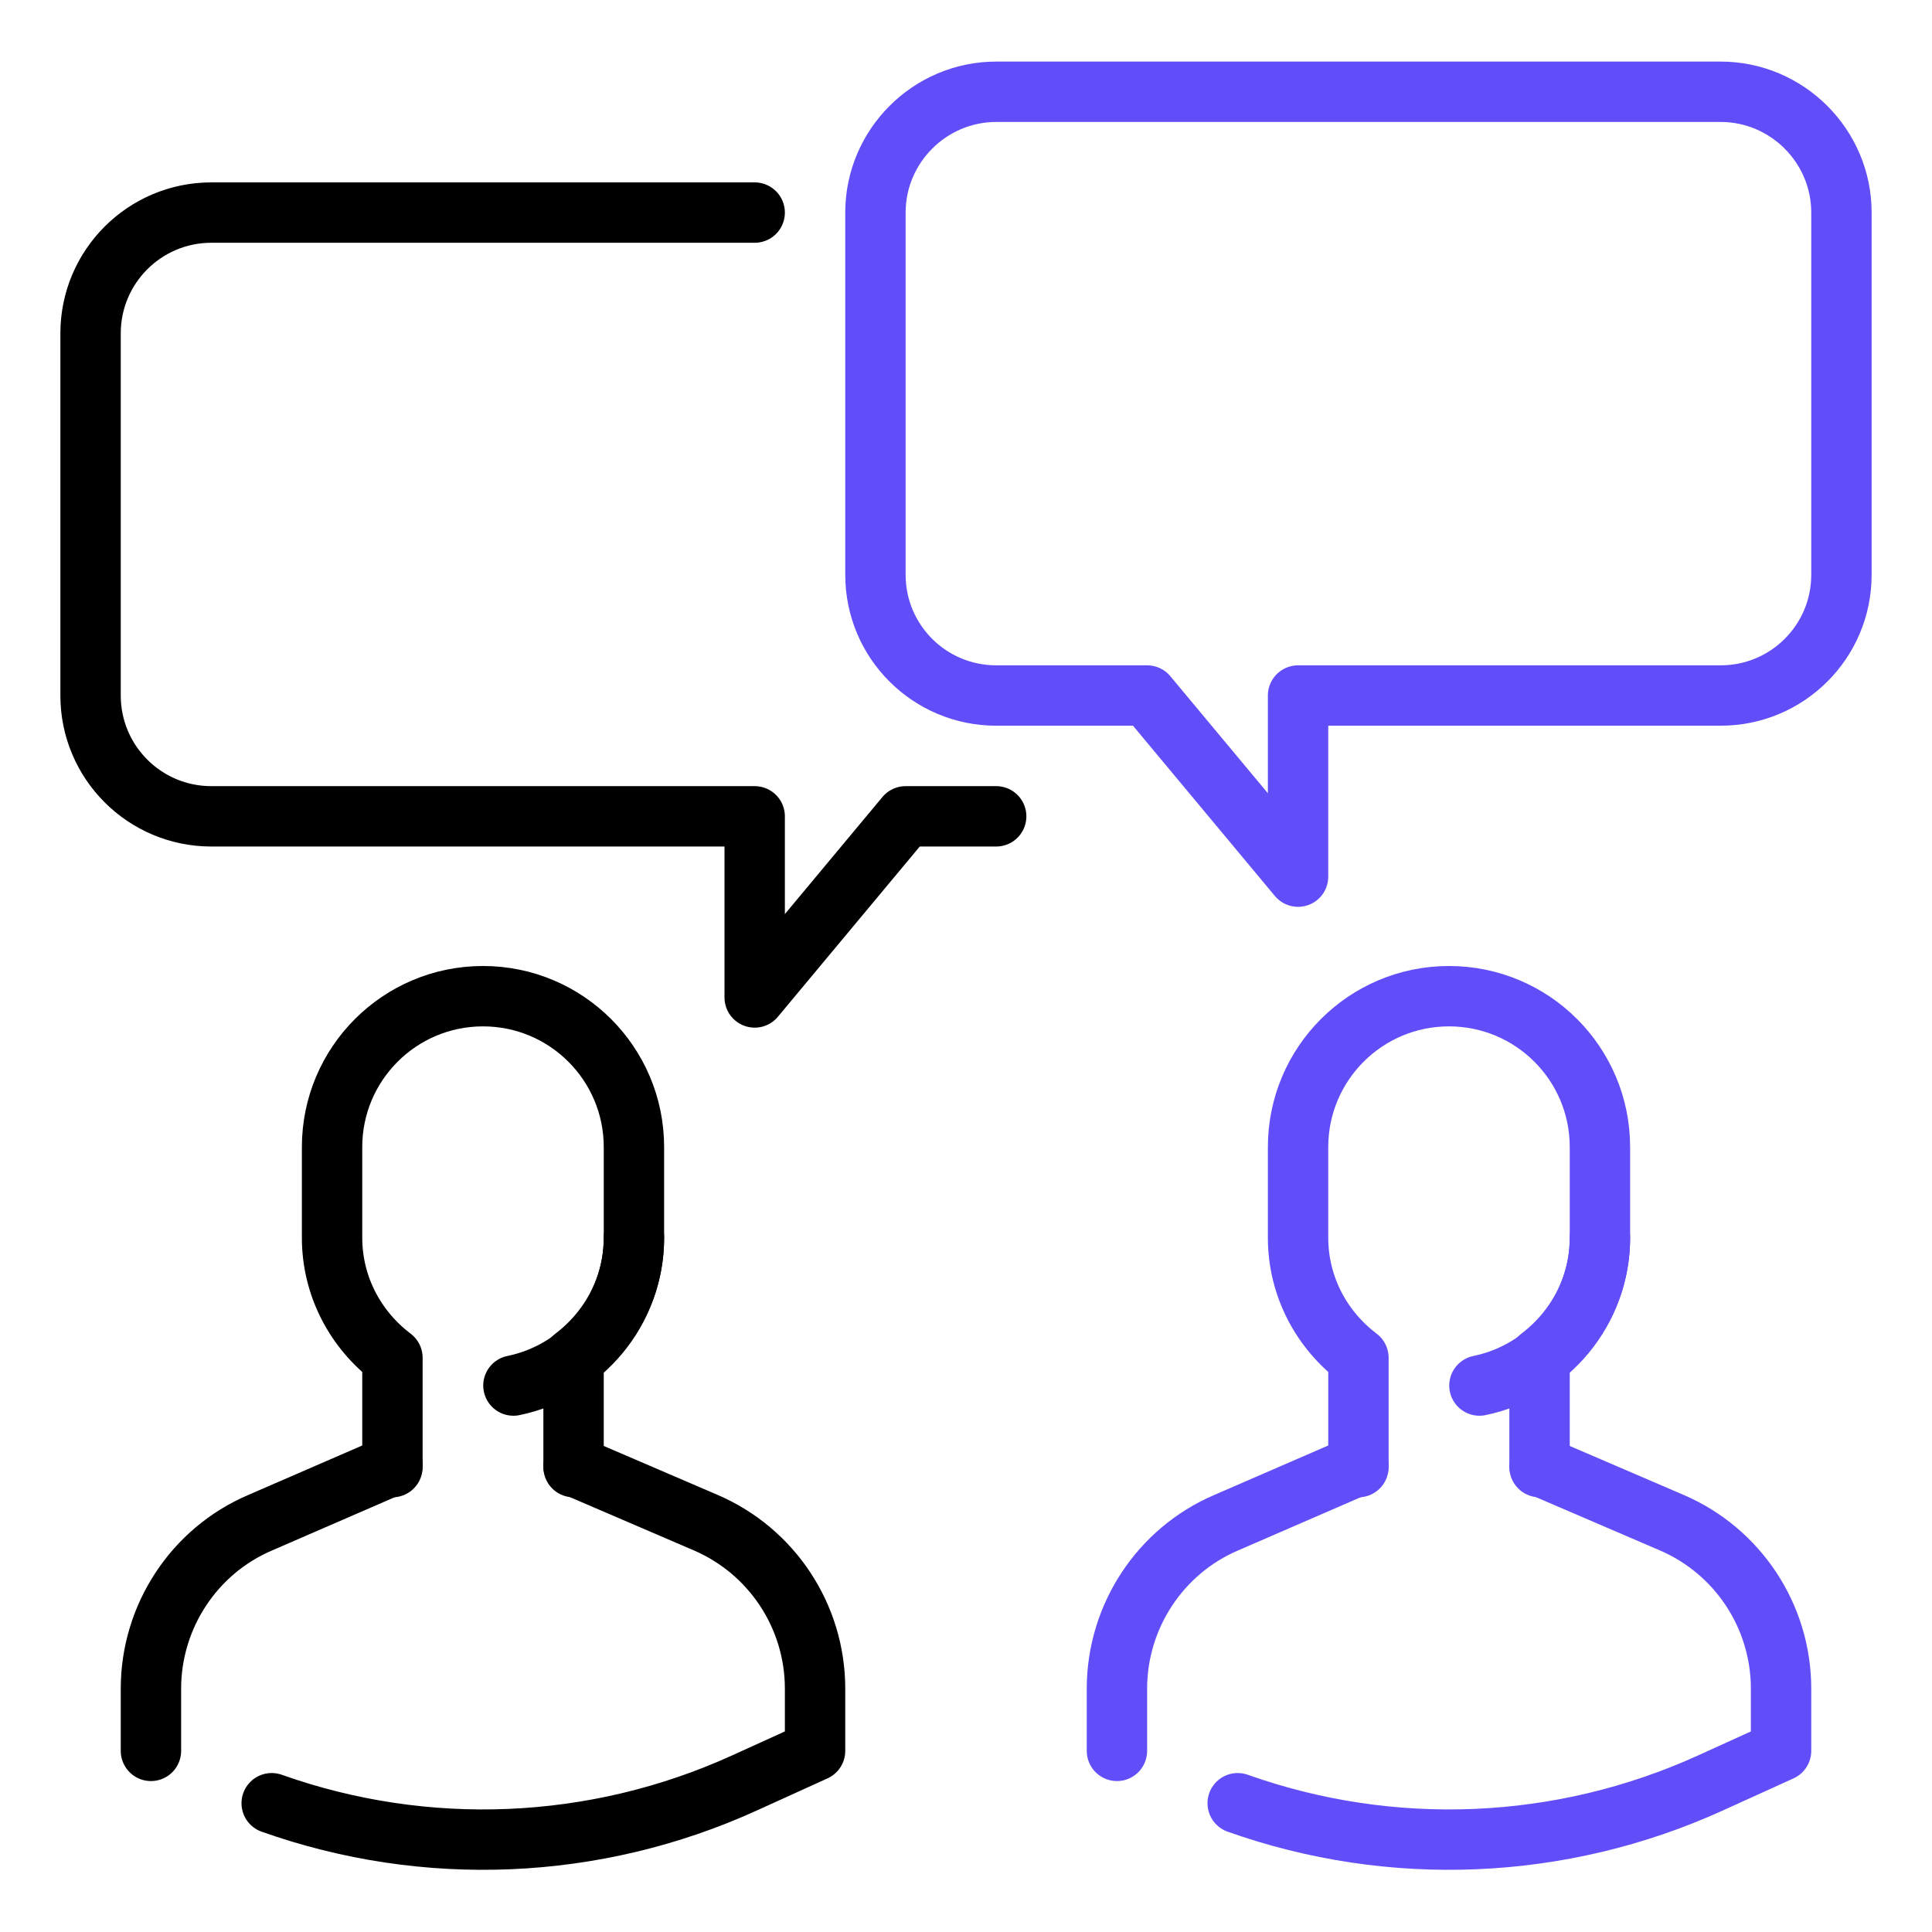
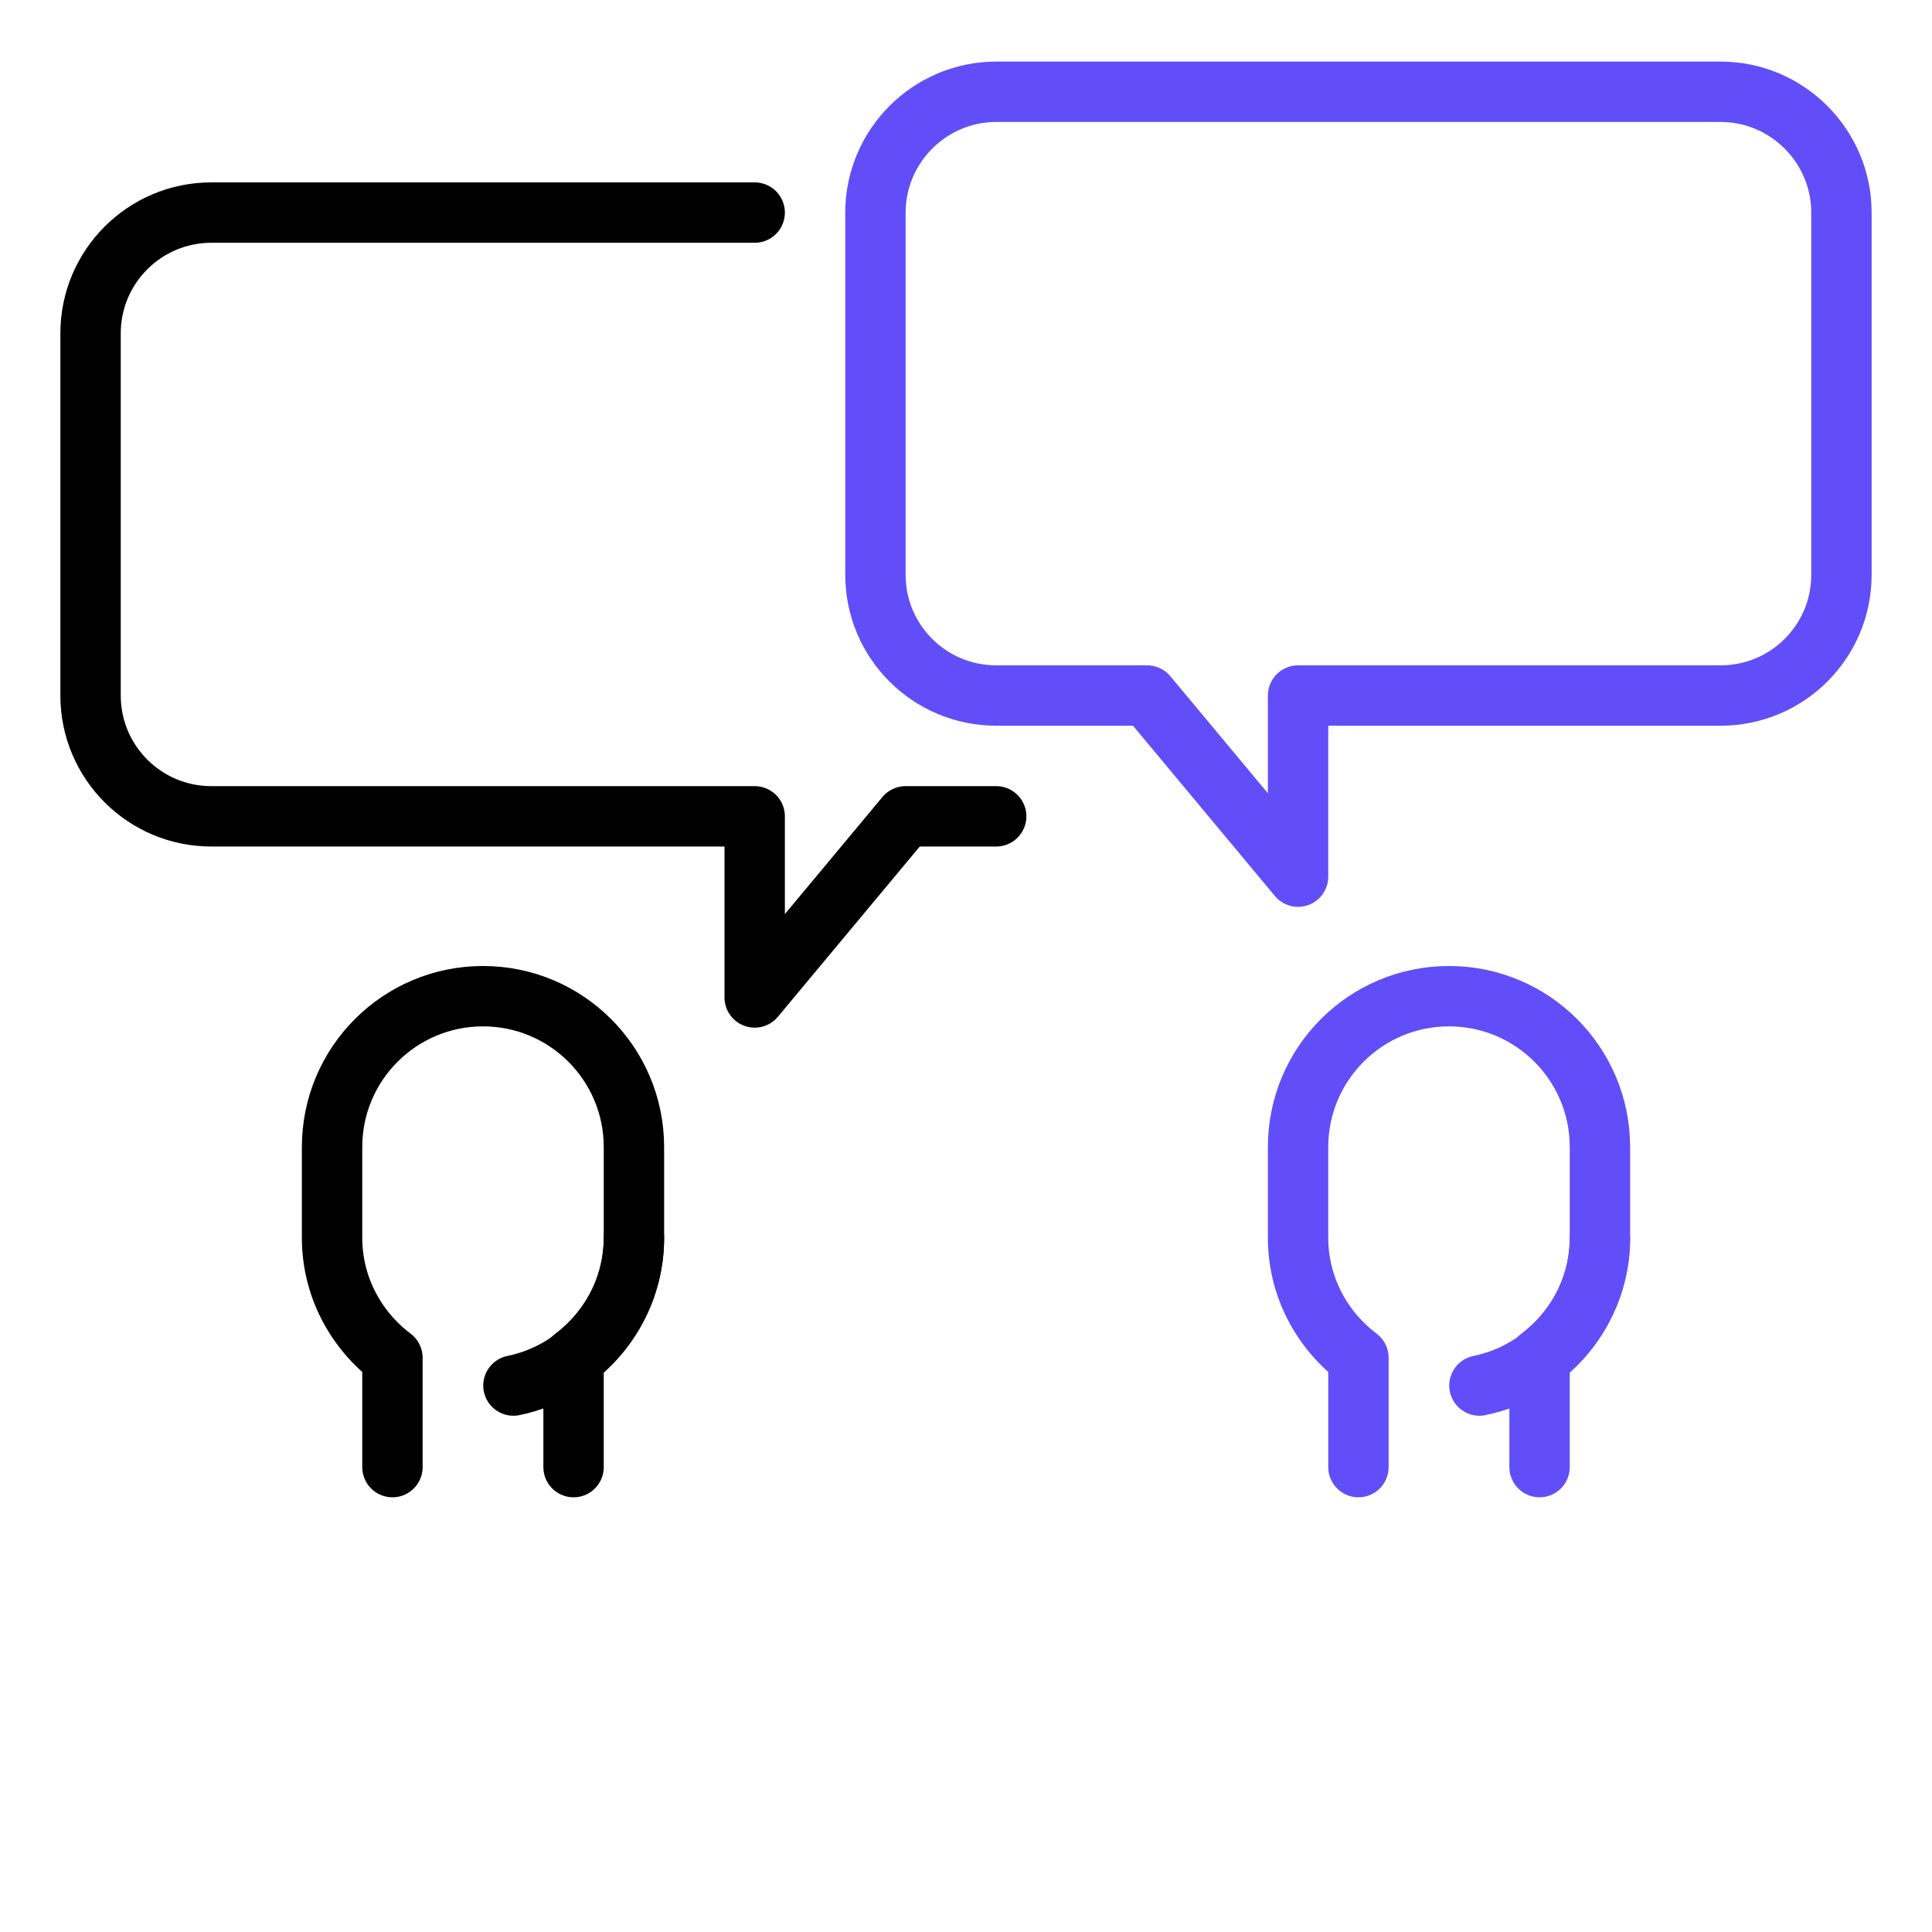
<svg xmlns="http://www.w3.org/2000/svg" width="64" height="64" viewBox="0 0 64 64" fill="none">
-   <path d="M41 59.734C46.086 61.54 51.7 61.318 56.654 59.066L59 58V55.94C59 53.546 57.574 51.382 55.374 50.438L51 48.558" stroke="#614EF8" stroke-width="2" stroke-miterlimit="10" stroke-linecap="round" stroke-linejoin="round" />
-   <path d="M45 48.54L40.622 50.44C38.42 51.38 37 53.56 37 55.94V58" stroke="#614EF8" stroke-width="2" stroke-miterlimit="10" stroke-linecap="round" stroke-linejoin="round" />
  <path d="M45 48.6V44.978C43.792 44.064 43 42.63 43 41V38C43 35.238 45.238 33 48 33C50.762 33 53 35.238 53 38V41C53 42.63 52.208 44.064 51 44.978V48.6" stroke="#614EF8" stroke-width="2" stroke-miterlimit="10" stroke-linecap="round" stroke-linejoin="round" />
  <path d="M53 41C53 43.416 51.286 45.432 49.008 45.898" stroke="#614EF8" stroke-width="2" stroke-miterlimit="10" stroke-linecap="round" stroke-linejoin="round" />
-   <path d="M9 59.734C14.086 61.54 19.7 61.318 24.654 59.066L27 58V55.94C27 53.546 25.574 51.382 23.374 50.438L19 48.558" stroke="black" stroke-width="2" stroke-miterlimit="10" stroke-linecap="round" stroke-linejoin="round" />
-   <path d="M13 48.54L8.622 50.44C6.42 51.378 5 53.558 5 55.94V58" stroke="black" stroke-width="2" stroke-miterlimit="10" stroke-linecap="round" stroke-linejoin="round" />
  <path d="M13 48.6V44.978C11.792 44.064 11 42.63 11 41V38C11 35.238 13.238 33 16 33C18.762 33 21 35.238 21 38V41C21 42.63 20.208 44.064 19 44.978V48.6" stroke="black" stroke-width="2" stroke-miterlimit="10" stroke-linecap="round" stroke-linejoin="round" />
  <path d="M21 41C21 43.416 19.286 45.432 17.008 45.898" stroke="black" stroke-width="2" stroke-miterlimit="10" stroke-linecap="round" stroke-linejoin="round" />
  <path d="M33 27.042H30L25 33.042V27.042H7C4.792 27.042 3 25.25 3 23.042V11.042C3 8.834 4.792 7.042 7 7.042H25" stroke="black" stroke-width="2" stroke-miterlimit="10" stroke-linecap="round" stroke-linejoin="round" />
  <path d="M43 23.04H57C59.2 23.04 61 21.26 61 19.04V7.04C61 4.84 59.2 3.04 57 3.04H33C30.8 3.04 29 4.84 29 7.04V19.04C29 21.26 30.8 23.04 33 23.04H38L43 29.04V23.04Z" stroke="#614EF8" stroke-width="2" stroke-miterlimit="10" stroke-linecap="round" stroke-linejoin="round" />
</svg>